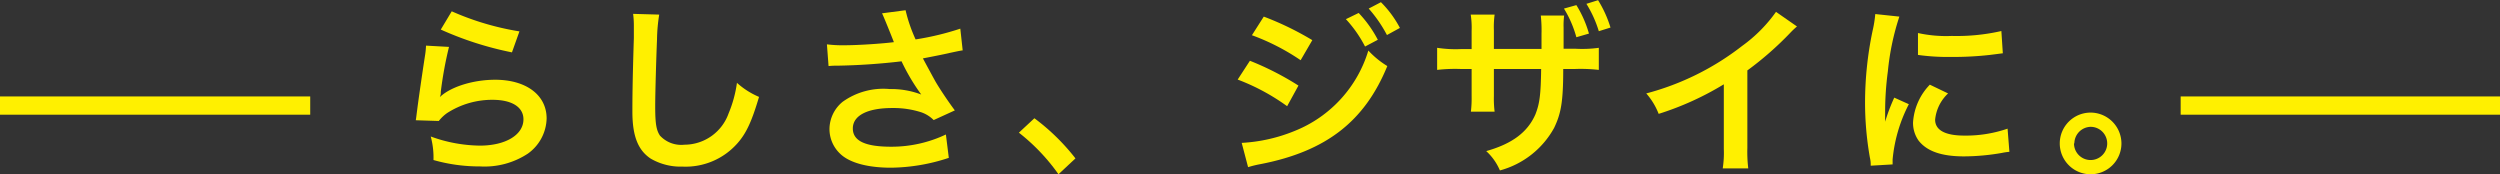
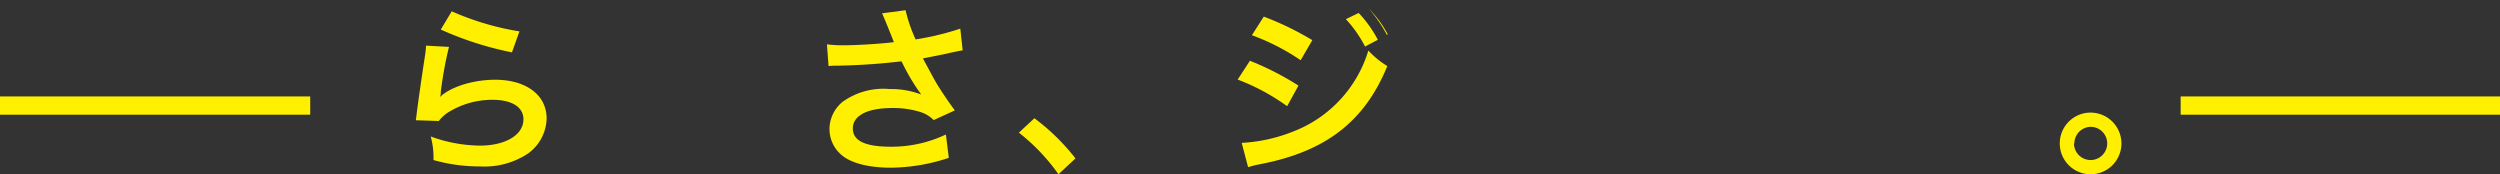
<svg xmlns="http://www.w3.org/2000/svg" id="Layer_1" data-name="Layer 1" viewBox="0 0 274 19.12">
  <rect x="0" y="0" width="274" height="19.12" fill="#333333" stroke="none" />
  <defs>
    <style>.cls-1{fill:#fff000;}</style>
  </defs>
  <title>motto</title>
  <polygon class="cls-1" points="19.51 10.57 14.31 10.57 0 10.57 0 12.57 14.31 12.57 19.51 12.57 34 12.57 34 10.57 19.51 10.57" />
  <path class="cls-1" d="M49.7,5.9a42.27,42.27,0,0,0-.9,4.92c0,0.28,0,.28-0.1.58l0,0c1.16-1.12,3.64-1.9,6.06-1.9,3.4,0,5.64,1.68,5.64,4.24a4.87,4.87,0,0,1-2.06,3.86A8.64,8.64,0,0,1,53.1,19a18.38,18.38,0,0,1-5.1-.7,8.88,8.88,0,0,0-.3-2.58,16.16,16.16,0,0,0,5.38,1c2.82,0,4.78-1.18,4.78-2.88,0-1.34-1.26-2.14-3.38-2.14a9.1,9.1,0,0,0-5,1.46,4.36,4.36,0,0,0-.9.86l-2.52-.08c0.06-.36.06-0.44,0.16-1.2,0.16-1.24.48-3.46,0.84-5.82a8.14,8.14,0,0,0,.12-1.16ZM50,2A30,30,0,0,0,57.42,4.2L56.6,6.5A36.25,36.25,0,0,1,48.8,4Z" transform="translate(-0.49 -0.76)" />
-   <path class="cls-1" d="M72.74,2.36a18.29,18.29,0,0,0-.24,2.7c-0.08,1.86-.2,5.92-0.2,7.34,0,1.9.12,2.62,0.52,3.22a3.17,3.17,0,0,0,2.68,1,5.15,5.15,0,0,0,4.84-3.42,13.39,13.39,0,0,0,.92-3.36,8.63,8.63,0,0,0,2.42,1.54c-0.8,2.7-1.4,4-2.38,5.1a7.57,7.57,0,0,1-6,2.54,6.52,6.52,0,0,1-3.5-.88c-1.38-.92-2-2.46-2-5.14,0-1,0-3,.16-8.06,0-.6,0-1,0-1.3a9.94,9.94,0,0,0-.08-1.36Z" transform="translate(-0.49 -0.76)" />
  <path class="cls-1" d="M91.12,5.62a13.71,13.71,0,0,0,1.94.1c1.5,0,4.16-.18,5.4-0.34-0.34-.88-1.2-3-1.3-3.16l2.58-.34a16.77,16.77,0,0,0,1.1,3.2,30.42,30.42,0,0,0,4.9-1.18L106,6.28c-0.52.08-.74,0.14-1.42,0.28q-0.45.12-2.94,0.6c0.72,1.34,1.18,2.18,1.38,2.54,0.54,0.92,1.42,2.22,2.12,3.16l-2.32,1.06a3.54,3.54,0,0,0-1.38-.86,10,10,0,0,0-3.16-.46c-2.72,0-4.32.82-4.32,2.24s1.48,2,4.2,2a13.9,13.9,0,0,0,6-1.34l0.32,2.56a20.66,20.66,0,0,1-6.34,1.08c-2.56,0-4.54-.54-5.56-1.52a3.73,3.73,0,0,1-1.18-2.7,3.89,3.89,0,0,1,1.44-3A7.65,7.65,0,0,1,98,10.52a9.29,9.29,0,0,1,3.46.6,22.08,22.08,0,0,1-2.16-3.64,69.65,69.65,0,0,1-7.1.48A7.42,7.42,0,0,0,91.3,8Z" transform="translate(-0.49 -0.76)" />
  <path class="cls-1" d="M113.86,13.72a23.4,23.4,0,0,1,4.5,4.4l-1.86,1.74a21.55,21.55,0,0,0-4.34-4.56Z" transform="translate(-0.49 -0.76)" />
-   <path class="cls-1" d="M137.48,7.42a31.64,31.64,0,0,1,5.32,2.72l-1.24,2.26a23.23,23.23,0,0,0-5.42-2.92Zm-0.9,9a17.78,17.78,0,0,0,5.78-1.3,13.76,13.76,0,0,0,8.1-8.82A9.72,9.72,0,0,0,152.54,8c-2.48,6.06-6.7,9.34-13.86,10.74a11.74,11.74,0,0,0-1.4.34ZM139,2.58a33,33,0,0,1,5.32,2.58l-1.28,2.2a24.2,24.2,0,0,0-5.34-2.74Zm10.4-.4a12.91,12.91,0,0,1,2.1,2.94l-1.4.74a13.48,13.48,0,0,0-2.1-3Zm3.1,2.42a14.73,14.73,0,0,0-2-2.9l1.34-.7a11.59,11.59,0,0,1,2.08,2.82Z" transform="translate(-0.49 -0.76)" />
-   <path class="cls-1" d="M169.44,6.12V4.46a14.68,14.68,0,0,0-.08-2h2.56a8.27,8.27,0,0,0-.06,1.32c0,0.74,0,1.52,0,2.32h1.26A13.42,13.42,0,0,0,175.72,6V8.42a17.67,17.67,0,0,0-2.58-.1h-1.32c0,3.6-.24,4.88-1,6.46a9.65,9.65,0,0,1-5.94,4.66,6.12,6.12,0,0,0-1.5-2.12c2.84-.8,4.52-2.06,5.38-4,0.48-1.2.6-2.18,0.64-5h-5.18v3a11.47,11.47,0,0,0,.08,1.68h-2.6a12.67,12.67,0,0,0,.08-1.72V8.32h-1.22a17.53,17.53,0,0,0-2.56.1V6a13.32,13.32,0,0,0,2.6.14h1.18v-2a9.3,9.3,0,0,0-.1-1.78h2.62a10.11,10.11,0,0,0-.08,1.7V6.12h5.2Zm3.82-4.8a12.24,12.24,0,0,1,1.38,3.12l-1.38.4A12.09,12.09,0,0,0,171.9,1.7Zm2.46,2.86a12.63,12.63,0,0,0-1.36-3l1.28-.4a12.74,12.74,0,0,1,1.36,3Z" transform="translate(-0.49 -0.76)" />
-   <path class="cls-1" d="M197.44,3.66a8.45,8.45,0,0,0-.74.7A35.34,35.34,0,0,1,192,8.48V17a15.14,15.14,0,0,0,.1,2.22h-2.8a11.21,11.21,0,0,0,.12-2.16V10a32.4,32.4,0,0,1-7.14,3.24A7.52,7.52,0,0,0,180.92,11a29.2,29.2,0,0,0,10.5-5.2,16,16,0,0,0,3.72-3.74Z" transform="translate(-0.49 -0.76)" />
-   <path class="cls-1" d="M205.52,18.92c0-.36,0-0.48-0.1-0.94a34.82,34.82,0,0,1-.52-6,38.41,38.41,0,0,1,.82-7.82,13.13,13.13,0,0,0,.3-1.86l2.64,0.28a27.51,27.51,0,0,0-1.26,6,33.45,33.45,0,0,0-.3,4.42c0,0.44,0,.6,0,1.1a20.66,20.66,0,0,1,1-2.64l1.6,0.72a16.44,16.44,0,0,0-1.78,6.06c0,0.12,0,.28,0,0.54ZM214,11a4.53,4.53,0,0,0-1.42,2.88c0,1.14,1.1,1.74,3.18,1.74a14,14,0,0,0,4.76-.76l0.2,2.54a6.58,6.58,0,0,0-.82.12,24.7,24.7,0,0,1-4.14.38c-2.48,0-4.08-.56-5-1.74a3.35,3.35,0,0,1-.6-2,6.54,6.54,0,0,1,1.84-4.12Zm-3.3-6.62a14.42,14.42,0,0,0,3.7.32,22,22,0,0,0,5.44-.54L220,6.6l-1.42.18A35.8,35.8,0,0,1,214.3,7a23.69,23.69,0,0,1-3.6-.22Z" transform="translate(-0.49 -0.76)" />
+   <path class="cls-1" d="M137.48,7.42a31.64,31.64,0,0,1,5.32,2.72l-1.24,2.26a23.23,23.23,0,0,0-5.42-2.92Zm-0.9,9a17.78,17.78,0,0,0,5.78-1.3,13.76,13.76,0,0,0,8.1-8.82A9.72,9.72,0,0,0,152.54,8c-2.48,6.06-6.7,9.34-13.86,10.74a11.74,11.74,0,0,0-1.4.34ZM139,2.58a33,33,0,0,1,5.32,2.58l-1.28,2.2a24.2,24.2,0,0,0-5.34-2.74Zm10.4-.4a12.91,12.91,0,0,1,2.1,2.94l-1.4.74a13.48,13.48,0,0,0-2.1-3Zm3.1,2.42a14.73,14.73,0,0,0-2-2.9a11.59,11.59,0,0,1,2.08,2.82Z" transform="translate(-0.49 -0.76)" />
  <path class="cls-1" d="M233,16.48a3.38,3.38,0,1,1-3.38-3.38A3.39,3.39,0,0,1,233,16.48Zm-5.2,0a1.82,1.82,0,1,0,1.82-1.82A1.83,1.83,0,0,0,227.84,16.48Z" transform="translate(-0.49 -0.76)" />
  <polygon class="cls-1" points="259.37 10.57 254.17 10.57 239 10.57 239 12.57 254.17 12.57 259.37 12.57 274 12.57 274 10.57 259.37 10.57" />
</svg>